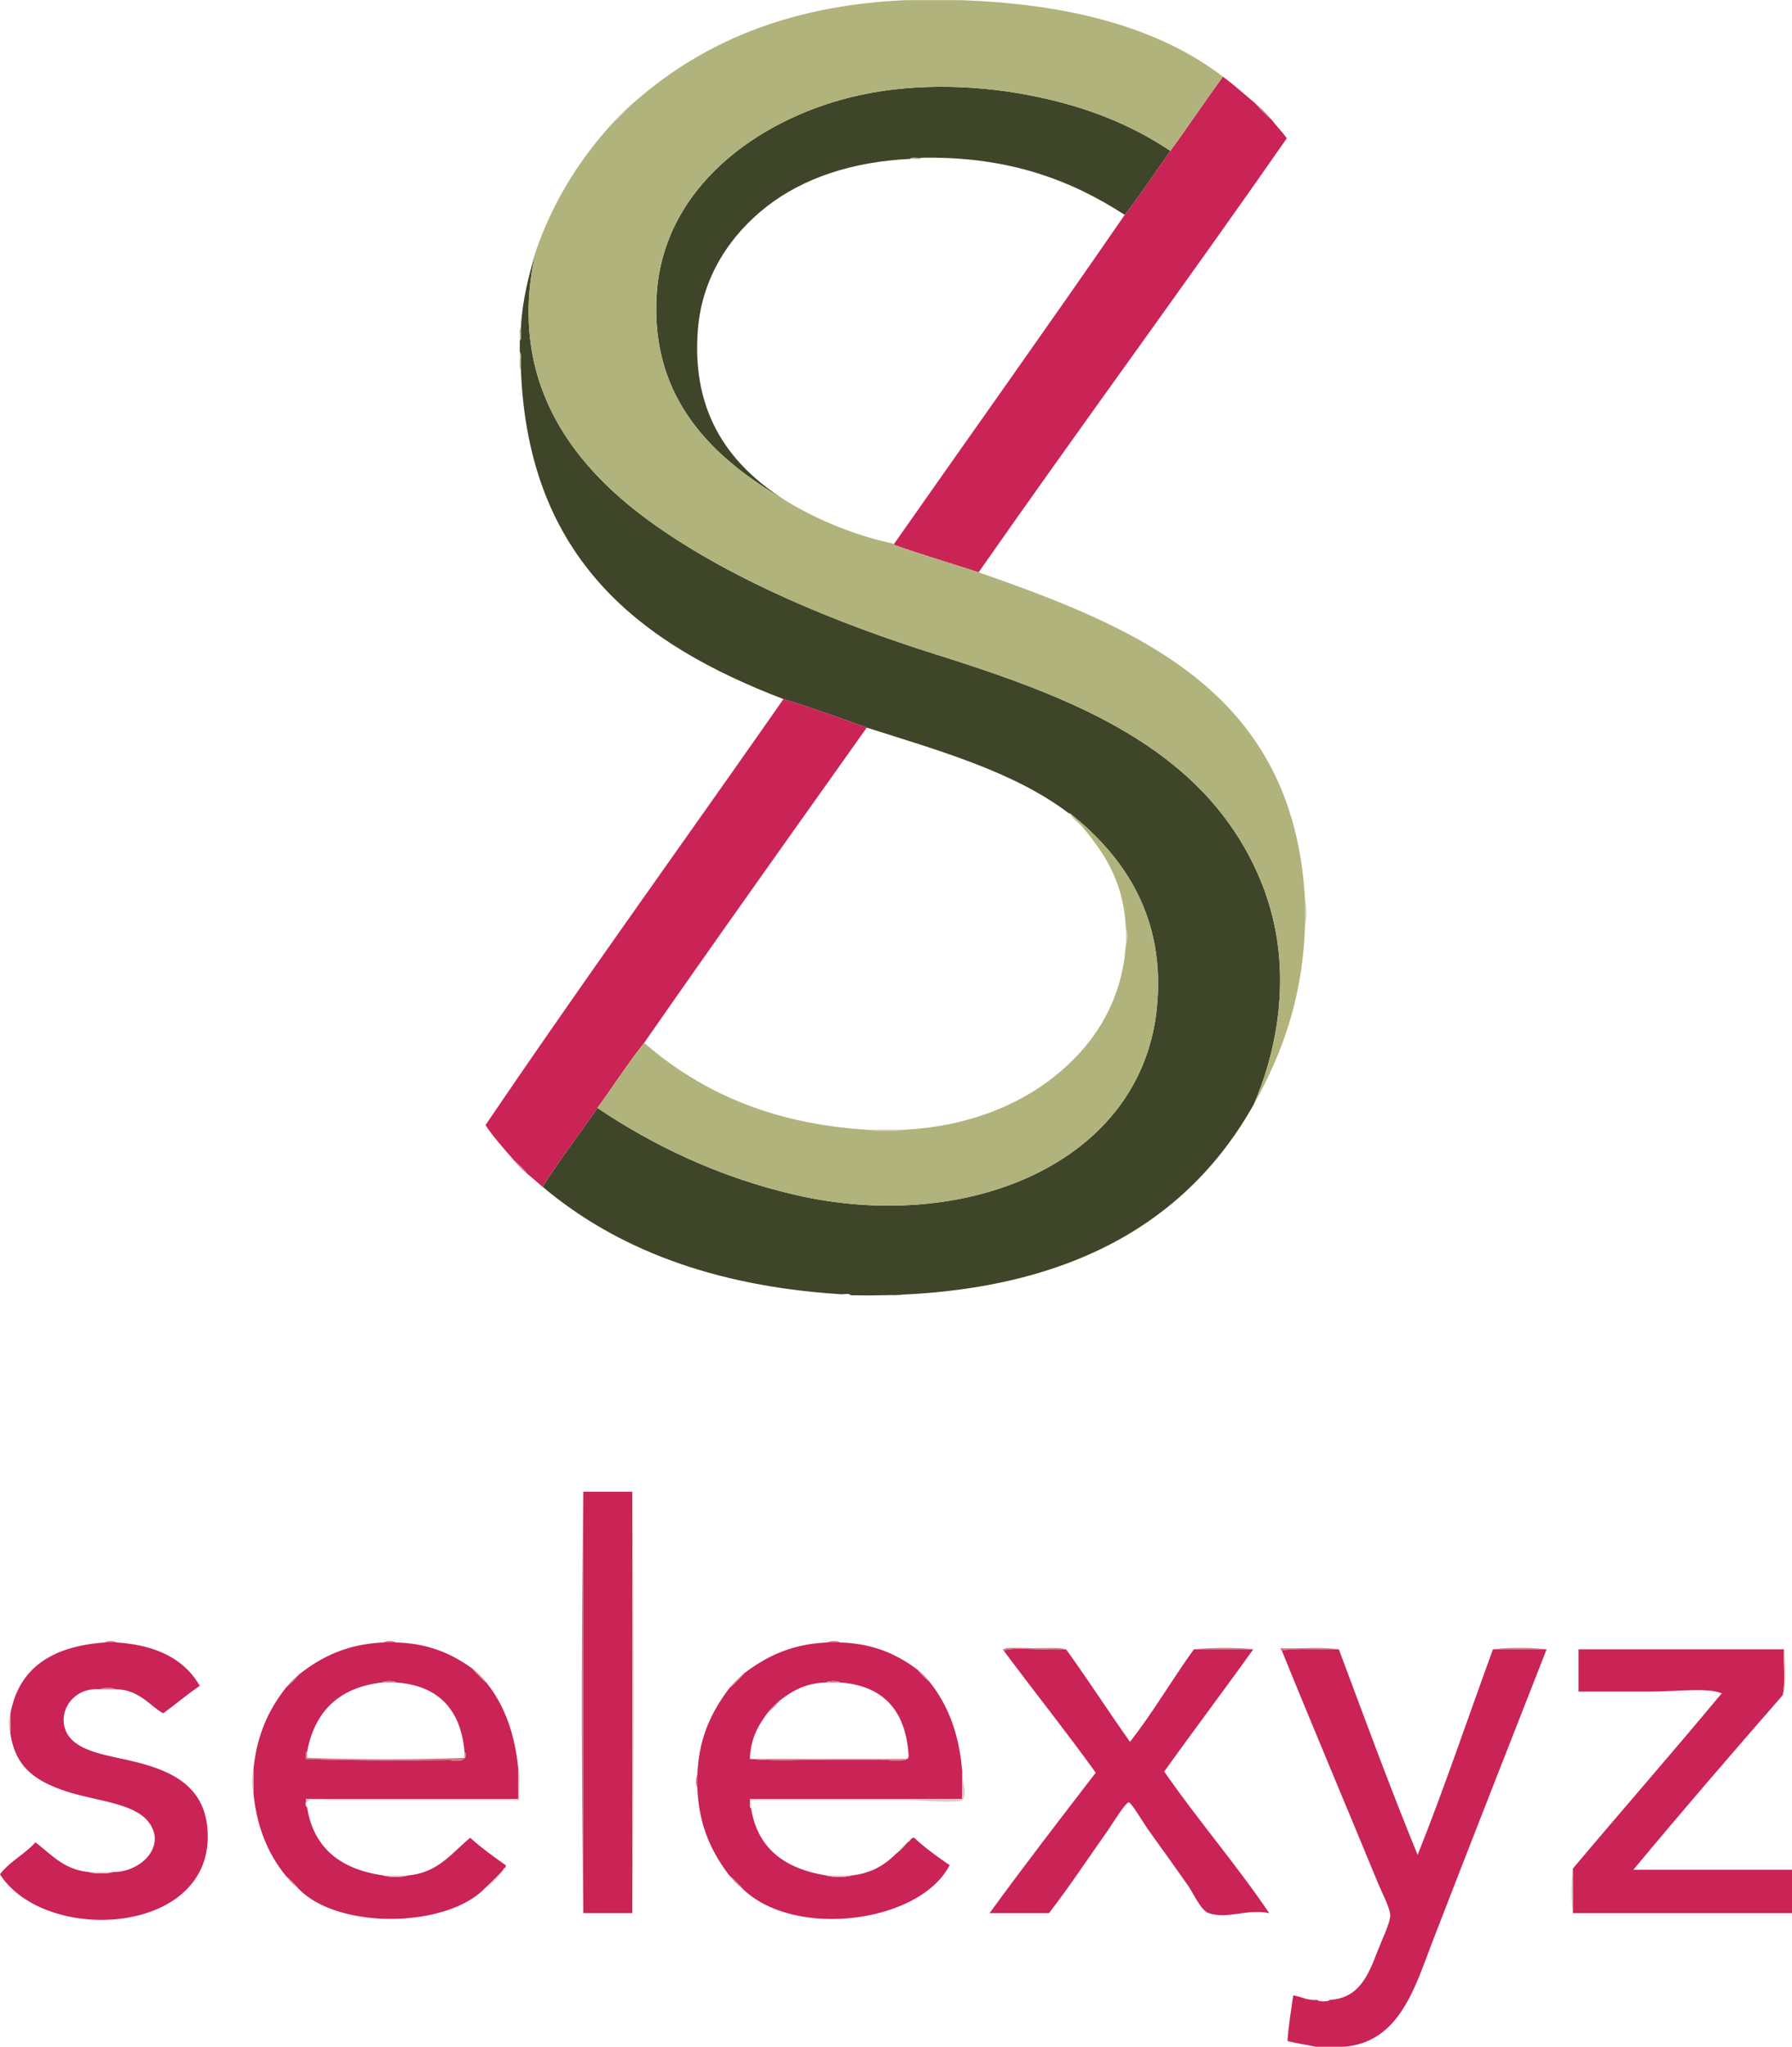
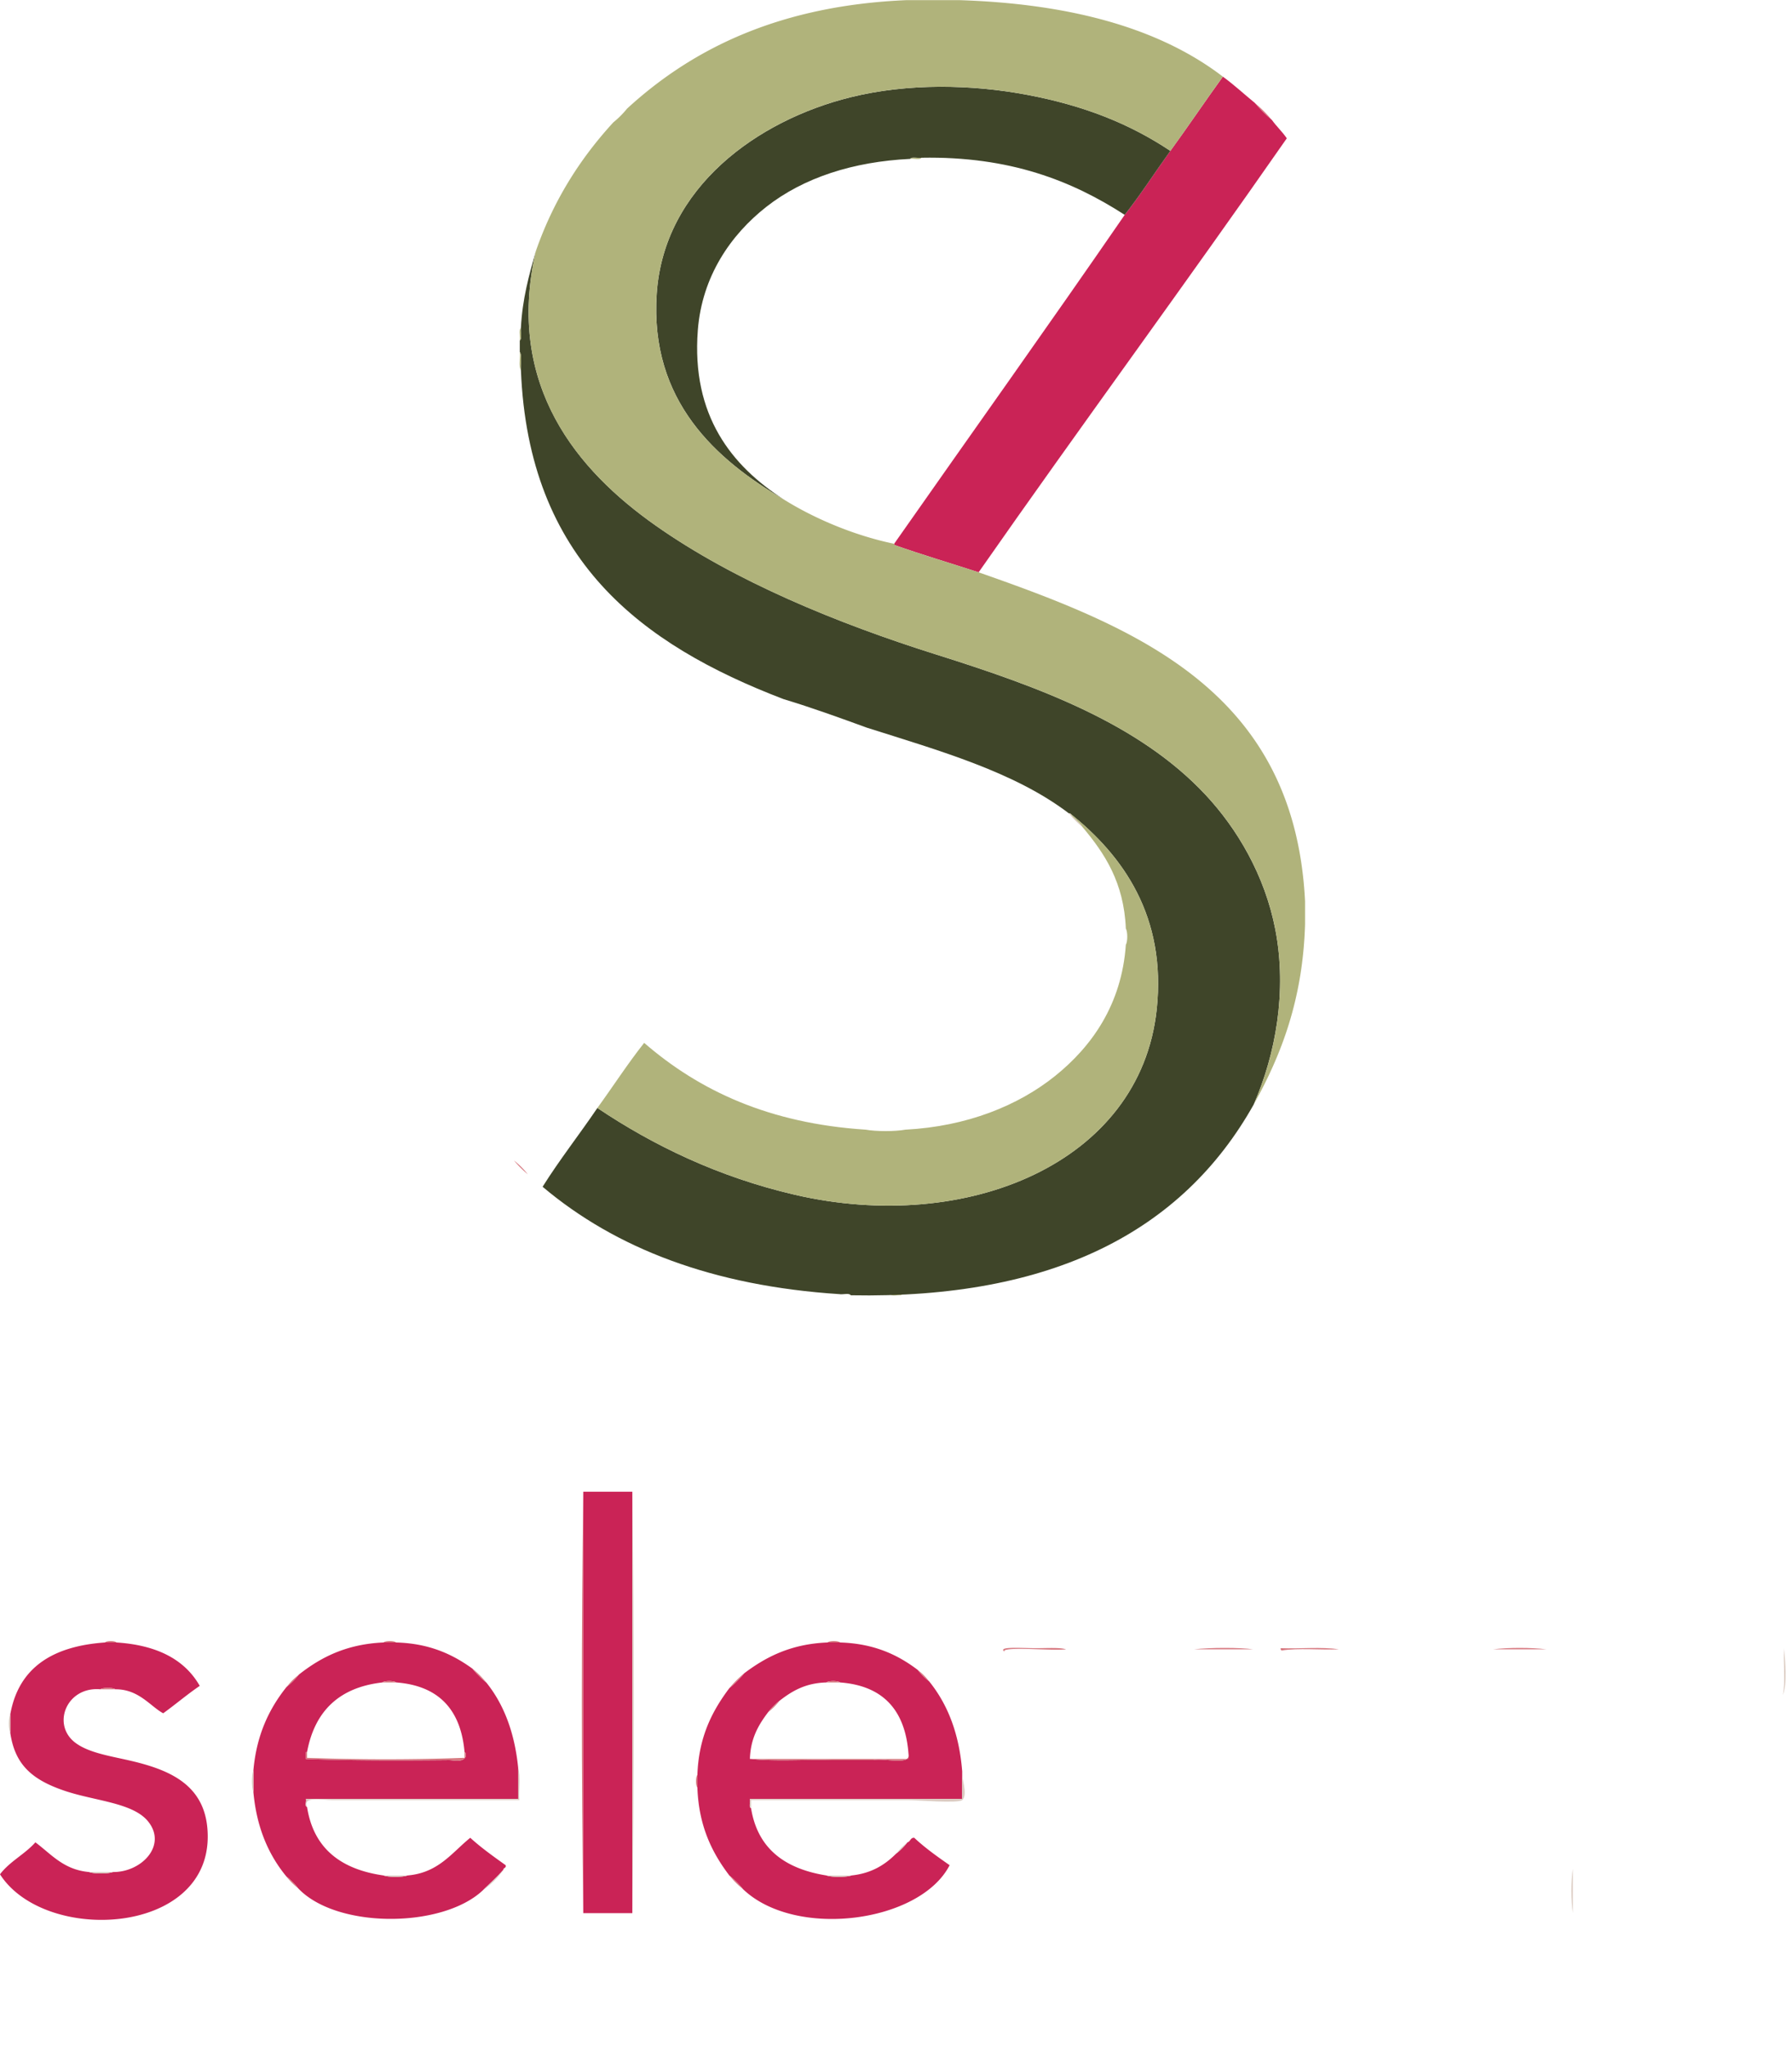
<svg xmlns="http://www.w3.org/2000/svg" width="2190" height="2500" viewBox="0 0 376.8 430.08">
  <path d="M187.2 271.92c.729.15 2.067-.308 2.399.24-.729-.151-2.067.307-2.399-.24z" fill="#b0b37b" />
  <path d="M257.13 16.08c2.363 1.716 4.474 3.688 6.721 5.52 1.1 1.3 2.3 2.5 3.601 3.6.969 1.351 2.185 2.456 3.119 3.84-21.349 30.649-43.417 60.583-64.8 91.2-5.915-1.925-11.964-3.716-17.76-5.76v-.24c16.152-23.045 32.487-45.912 48.479-69.12 3.384-4.297 6.383-8.978 9.601-13.44 3.739-5.14 7.31-10.449 11.039-15.6z" fill="#ca2356" />
  <path d="M191.371 33.36c.332-.547 1.67-.089 2.399-.24-.333.547-1.67.089-2.399.24z" fill="#b0b37b" />
  <path d="M109.53 68.88c.306-6.094 1.711-11.089 3.12-16.08-6.438 28.326 8.938 46.154 25.2 57.6 16.618 11.697 38.191 20.562 59.04 27.12 21.736 6.838 42.643 14.516 56.64 29.52 6.531 7.001 12.427 16.791 14.641 28.32 2.48 12.918.06 26.152-4.561 36.72-14.965 26.636-42.316 40.883-84.72 40.08-.333-.548-1.67-.091-2.4-.24-26.597-1.723-47.038-9.603-62.4-22.562 3.612-5.746 7.741-10.979 11.521-16.56 11.667 7.824 25.381 14.499 41.52 18.24 36.176 8.384 72.612-6.685 76.08-38.88 2.111-19.606-7.092-32.4-18.239-41.28h-.24c-11.448-8.712-27.179-13.142-42.48-18-5.745-2.095-11.498-4.183-17.52-6-29.971-11.468-53.609-29.271-55.2-69.12-.156-1.204.314-3.035-.24-3.84v-2.4c.547-.409.086-1.83.238-2.638z" fill="#3f4529" />
  <path d="M109.29 71.52c.152-.808-.309-2.229.24-2.64-.152.808.309 2.229-.24 2.64zM109.29 73.92c.556.805.084 2.636.24 3.84-.554-.806-.084-2.636-.24-3.84z" fill="#b0b37b" />
-   <path d="M164.73 146.88c6.021 1.817 11.774 3.905 17.52 6-15.645 22.034-31.344 44.017-46.8 66.24-3.469 4.37-6.537 9.143-9.84 13.68-3.779 5.581-7.908 10.812-11.521 16.561-1.05-.87-2.045-1.795-3.119-2.641a19.465 19.465 0 0 0-2.881-2.88c-2.046-2.434-4.225-4.735-6-7.44 20.495-30.224 41.786-59.657 62.641-89.52z" fill="#ca2356" />
-   <path d="M274.411 189.36c.398 1.045.398 3.754 0 4.8v-4.8zM236.73 195.12c.397.571.397 2.79 0 3.36v-3.36zM182.01 237.358h8.399c-2.241.402-6.157.402-8.399 0zM128.97 25.68a19.41 19.41 0 0 1 2.88-2.88 19.506 19.506 0 0 1-2.88 2.88z" fill="#dbcbc1" />
  <path d="M108.09 243.84a19.465 19.465 0 0 1 2.881 2.88 19.61 19.61 0 0 1-2.881-2.88zM263.85 21.6c1.301 1.1 2.5 2.3 3.601 3.6a30.532 30.532 0 0 1-3.601-3.6z" fill="#d6767e" />
  <path d="M246.09 31.68c-3.218 4.462-6.217 9.143-9.601 13.44-11.086-7.154-24.139-12.341-42.72-12-.729.151-2.067-.307-2.399.24-11.953.581-22.391 3.925-30.24 10.08-7.45 5.842-13.525 14.577-14.399 25.92-1.384 17.97 7.14 28.506 18 35.52-14.002-8.248-28.16-20.531-26.641-43.2 1.499-22.348 21.201-36.446 40.801-41.28 11.999-2.96 25.324-2.732 37.199-.48 11.816 2.241 21.412 6.033 30 11.76z" fill="#3f4529" />
  <path d="M131.85 22.8C146.025 9.774 164.547 1.097 190.65 0h11.04c23.1.74 41.937 5.744 55.439 16.08-3.729 5.151-7.301 10.46-11.04 15.6-8.588-5.727-18.185-9.519-30-11.76-11.875-2.252-25.2-2.48-37.199.48-19.6 4.834-39.302 18.932-40.801 41.28-1.521 22.669 12.638 34.953 26.641 43.2 6.593 4.129 15.05 7.668 23.28 9.36v.24c5.796 2.044 11.845 3.834 17.76 5.76 34.044 11.877 66.447 25.392 68.641 69.12v4.8c-.456 15.785-4.988 27.491-10.801 37.92 4.619-10.568 7.041-23.802 4.561-36.72-2.214-11.529-8.108-21.319-14.641-28.32-13.997-15.004-34.902-22.682-56.64-29.52-20.849-6.558-42.422-15.423-59.04-27.12-16.263-11.446-31.639-29.274-25.2-57.6 3.729-10.751 9.387-19.573 16.32-27.12a19.506 19.506 0 0 0 2.88-2.88z" fill="#b0b37b" />
  <path d="M227.61 173.76c-.737-1.103-1.902-1.777-2.64-2.88 11.147 8.879 20.352 21.673 18.239 41.28-3.468 32.196-39.904 47.264-76.08 38.88-16.139-3.741-29.853-10.416-41.52-18.24 3.303-4.537 6.371-9.31 9.84-13.68 11.571 10.029 26.271 16.929 46.561 18.238 2.241.4 6.157.4 8.399 0 12.956-.681 23.712-5.078 31.439-11.278 7.63-6.122 14.021-14.961 14.88-27.6.397-.571.397-2.79 0-3.36-.404-9.753-4.478-15.84-9.118-21.36z" fill="#b0b37b" />
  <path d="M224.73 170.88h.24c.736 1.103 1.901 1.777 2.64 2.88a19.652 19.652 0 0 1-2.88-2.88z" fill="#dbcbc1" />
  <path d="M187.2 395.521c.9.698 1.701 1.5 2.399 2.399-.9-.699-1.7-1.5-2.399-2.399z" fill="#b0b37b" />
  <path d="M122.64 313.438V402c-.4-28.961-.4-59.6 0-88.562z" fill="#d6767e" />
  <path d="M122.64 313.438h10.319V402H122.64v-88.562z" fill="#ca2356" />
  <path d="M132.96 313.438c.4 28.962.4 59.601 0 88.562v-88.562z" fill="#dbcbc1" />
  <path d="M22.08 345.12c.259-.397 2.143-.397 2.4 0h-2.4zM80.64 345.12c.336-.398 2.304-.398 2.64 0h-2.64zM174 345.12c.336-.398 2.305-.398 2.641 0H174z" fill="#d6767e" />
  <path d="M2.16 360.24c1.757-9.923 9.002-14.358 19.92-15.12h2.4c8.345.534 14.297 3.463 17.52 9.12-2.667 1.812-5.079 3.881-7.68 5.76-2.672-1.418-5.138-5.095-10.08-5.04-.492-.398-2.628-.398-3.12 0-7.004-.622-10.226 7.165-5.52 11.04 2.668 2.196 7.251 2.929 11.279 3.84 8.754 1.98 16.801 5.173 16.801 16.08 0 20.86-34.321 22.506-43.681 7.92 2.025-2.694 5.224-4.217 7.44-6.72 3.354 2.484 5.917 5.762 11.28 6.239 1.125.398 3.915.398 5.04 0 5.924.065 11.4-5.52 7.439-10.561-3.151-4.011-11.154-4.343-17.52-6.479-7.035-2.361-10.557-5.588-11.521-12.239.003-1.28.003-2.559.003-3.84zM62.88 351.84c4.569-3.591 9.942-6.378 17.761-6.72h2.64c7.007.191 11.91 2.49 16.08 5.52a19.417 19.417 0 0 0 2.88 2.881c3.684 4.557 5.976 10.505 6.72 18V378h-44.64c.143.497-.297 1.576.24 1.68 1.371 8.789 7.186 13.134 16.08 14.4 1.125.397 3.915.397 5.04 0 6.5-.54 9.306-4.774 13.199-7.92 2.301 2.1 4.875 3.924 7.44 5.76.175.654-.477.483-.48.96-1.335 1.545-2.864 2.896-4.319 4.32-8.567 8.06-30.886 8.104-38.88-.48a13.624 13.624 0 0 0-2.4-2.399c-3.73-4.509-6.271-10.208-6.96-17.761V372c.662-7.498 3.336-12.983 6.96-17.521a16.468 16.468 0 0 0 2.639-2.639zm17.52 1.681c-9.127 1.032-14.247 6.073-15.84 14.641h-.24v1.438c9.27.362 20.578.339 30 .24 1.055-.011 2.944.586 3.6-.72-.041-.359.085-.886-.239-.96-.783-8.897-5.396-13.966-14.4-14.642-.415-.396-2.468-.396-2.881.003zM156.48 351.6c4.558-3.44 9.825-6.175 17.52-6.479h2.641c7.141.219 12.135 2.585 16.32 5.76.699.9 1.499 1.7 2.399 2.399 3.867 4.772 6.339 10.94 6.96 18.961v5.76h-44.64c.146.573-.302 1.741.239 1.92 1.381 8.619 7.222 12.778 15.841 14.16 1.204.398 4.074.398 5.279 0 4.198-.442 7.041-2.239 9.36-4.561.9-.699 1.7-1.5 2.4-2.399.649-.149.597-1.003 1.438-.96 2.271 2.131 4.847 3.953 7.439 5.76-6.185 12.062-32.384 15.602-43.439 5.04a19.506 19.506 0 0 0-2.88-2.88c-3.63-4.771-6.433-10.367-6.72-18.48v-2.64c.279-8.04 3.151-13.488 6.72-18.24a22.913 22.913 0 0 0 3.123-3.121zm17.28 1.921c-4.446.113-7.271 1.851-9.841 3.84-.9.699-1.7 1.5-2.399 2.399-1.963 2.597-3.701 5.419-3.84 9.84h.239c5.2.561 11.439.08 17.04.24h8.641c2.221-.501 7.894 1.176 7.439-1.2-.648-9.189-5.245-14.435-14.399-15.119-.414-.399-2.466-.399-2.88 0z" fill="#ca2356" />
  <path d="M251.04 346.56c3.446-.403 9.833-.394 12.479 0H251.04zM281.519 346.56c-3.92.16-8.479-.318-12 .24-.188-.053-.278-.201-.239-.479 4.001.158 8.639-.321 12.239.239zM313.919 346.56c3.201-.398 8.078-.398 11.279 0h-11.279z" fill="#d6767e" />
-   <path d="M211.2 347.04c.027-.032-.034-.221 0-.24 1.393-.794 10.044.098 12.96-.24 4.603 6.358 8.89 13.032 13.439 19.44 4.827-6.134 8.84-13.081 13.439-19.44h12.479c-6.172 8.629-12.549 17.052-18.719 25.682 7.002 10.117 15.519 20 22.079 29.76-4.769-.967-8.668 1.326-12.721 0-1.655-.542-3.25-4.236-4.32-5.76-3.15-4.49-5.065-7.114-8.398-11.762-.854-1.189-3.537-5.731-4.08-5.76-.708-.035-3.741 4.941-4.32 5.76-4.291 6.063-8.144 11.941-12.479 17.521h-12.48c7.271-10.011 14.81-19.752 22.32-29.521-6.239-8.64-12.837-16.922-19.199-25.44zM269.519 346.8c3.521-.56 8.08-.08 12-.24 5.42 14.5 10.768 29.073 16.561 43.2 5.629-14.052 10.566-28.794 15.84-43.2h11.279c-7.561 19.342-16.119 41.019-24 61.44-3.625 9.396-6.885 21.25-18.719 22.08h-5.76c-1.979-.423-4.087-.714-6-1.2.215-3.386.771-6.428 1.198-9.601 1.739.262 2.896 1.104 5.041.961.336.396 2.304.396 2.64 0 6.299-.403 8.147-5.336 10.08-10.32 1.039-2.679 2.631-5.856 2.641-7.44.008-1.448-1.705-4.688-2.641-6.959-6.443-15.641-14.465-34.625-20.16-48.721zM361.919 355.92c.062.028.183-.036.24 0-2.301-1.424-10.1-.479-14.881-.479h-15.359v-8.881h43.199c-.149 3.129.31 6.868-.238 9.602-10.598 12.123-21.12 24.318-31.44 36.72h33.36v9.12h-46.079v-9.36c10.343-12.297 20.929-24.353 31.198-36.722z" fill="#ca2356" />
  <path d="M80.4 353.521c.414-.397 2.466-.397 2.88 0H80.4zM173.76 353.521c.413-.397 2.466-.397 2.88 0h-2.88zM21.12 354.96c.492-.398 2.628-.398 3.12 0h-3.12z" fill="#d6767e" />
  <path d="M2.16 360.24v3.84c-.399-.727-.399-3.111 0-3.84zM53.28 372v4.56c-.399-.966-.399-3.594 0-4.56z" fill="#dbcbc1" />
  <path d="M146.64 375.6c-.397-.336-.397-2.304 0-2.64v2.64z" fill="#d6767e" />
  <path d="M330.72 392.64V402c-.4-2.562-.4-6.799 0-9.36z" fill="#dbcbc1" />
  <path d="M60.24 354.479c.78-.98 1.66-1.86 2.64-2.641-.78.982-1.66 1.862-2.64 2.641zM60.24 394.319c.9.699 1.701 1.5 2.4 2.399a13.391 13.391 0 0 1-2.4-2.399z" fill="#d6767e" />
  <path d="M101.52 397.2c1.456-1.425 2.984-2.775 4.319-4.32-1.126 1.753-2.652 3.106-4.319 4.32z" fill="#dbcbc1" />
  <path d="M99.36 350.64c1.06.859 2.02 1.819 2.88 2.881a19.561 19.561 0 0 1-2.88-2.881zM153.36 354.72a22.715 22.715 0 0 1 3.12-3.12c-.94 1.14-1.98 2.18-3.12 3.12zM153.36 394.08c1.06.858 2.02 1.819 2.88 2.88a19.506 19.506 0 0 1-2.88-2.88z" fill="#d6767e" />
  <path d="M188.4 389.521c.699-.9 1.5-1.7 2.4-2.399-.7.899-1.499 1.698-2.4 2.399zM157.92 379.92c-.542-.179-.094-1.347-.239-1.92h44.64v-5.76c-.369.728 1.353 4.87 0 6-.883.735-9.703-.001-11.28 0h-33.12l-.001 1.68z" fill="#dbcbc1" />
  <path d="M192.96 350.88c.9.699 1.699 1.499 2.399 2.399a13.584 13.584 0 0 1-2.399-2.399zM211.2 347.04c-1.538-1.143 3.747-.721 6.479-.721 2.725 0 5.145-.176 6.479.239-2.916.339-11.567-.554-12.96.24-.032.021.029.21.002.242z" fill="#d6767e" />
  <path d="M375.119 346.56v-.239c.262 2.661.693 7.57-.238 9.841.546-2.734.088-6.474.238-9.602z" fill="#dbcbc1" />
  <path d="M64.56 368.16v1.199c10.479.399 22.64.399 33.12 0v-1.199c.325.074.198.601.239.96-.655 1.306-2.545.709-3.6.72-9.422.099-20.73.122-30-.24v-1.438c.081-.002.161-.002.241-.002zM161.52 359.76c.7-.899 1.5-1.7 2.399-2.399a13.55 13.55 0 0 1-2.399 2.399zM191.04 368.64c.454 2.376-5.219.699-7.439 1.2h-8.641c-5.601-.16-11.84.319-17.04-.239h33.12v-.961z" fill="#d6767e" />
  <path d="M108.96 371.521c.559 1.762.081 4.559.24 6.721H70.08c-2.392 0-6.527-.864-5.52 1.438-.537-.104-.098-1.183-.24-1.68h44.64v-6.479zM18.72 393.359h5.04c-1.125.4-3.915.4-5.04 0zM80.64 394.08h5.04c-1.125.399-3.915.399-5.04 0zM173.76 394.08h5.279c-1.204.399-4.075.399-5.279 0z" fill="#dbcbc1" />
</svg>